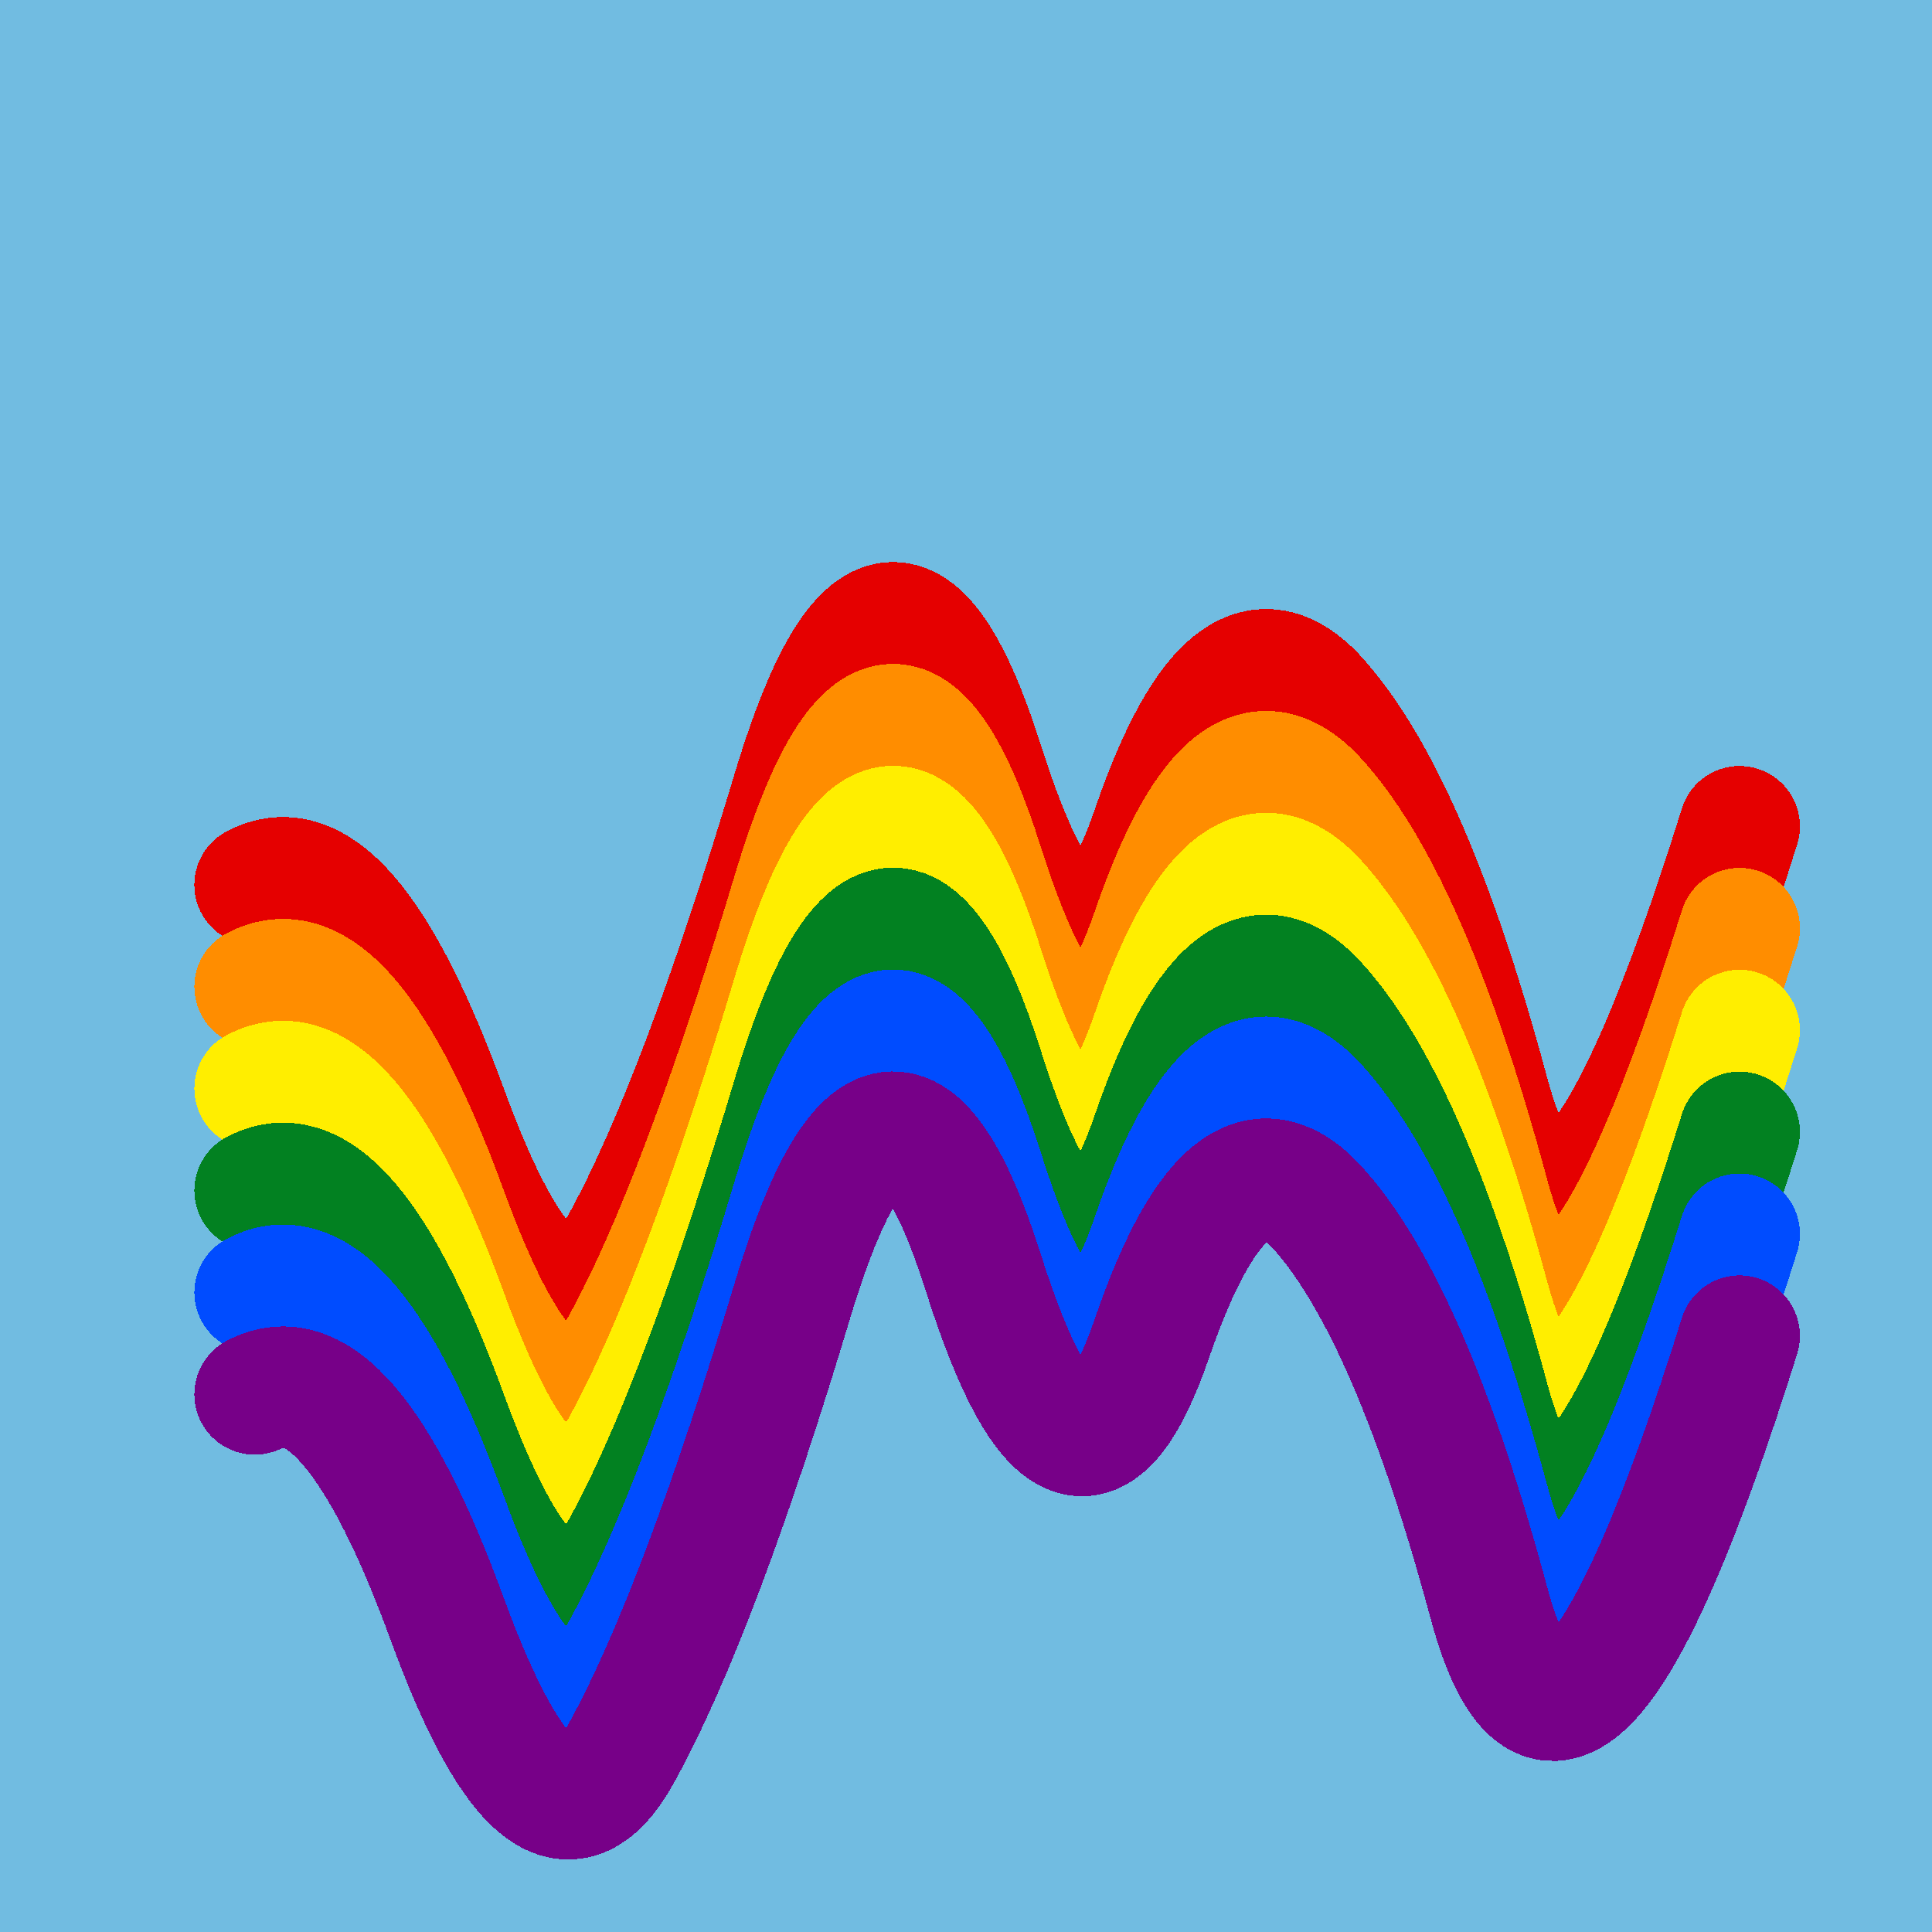
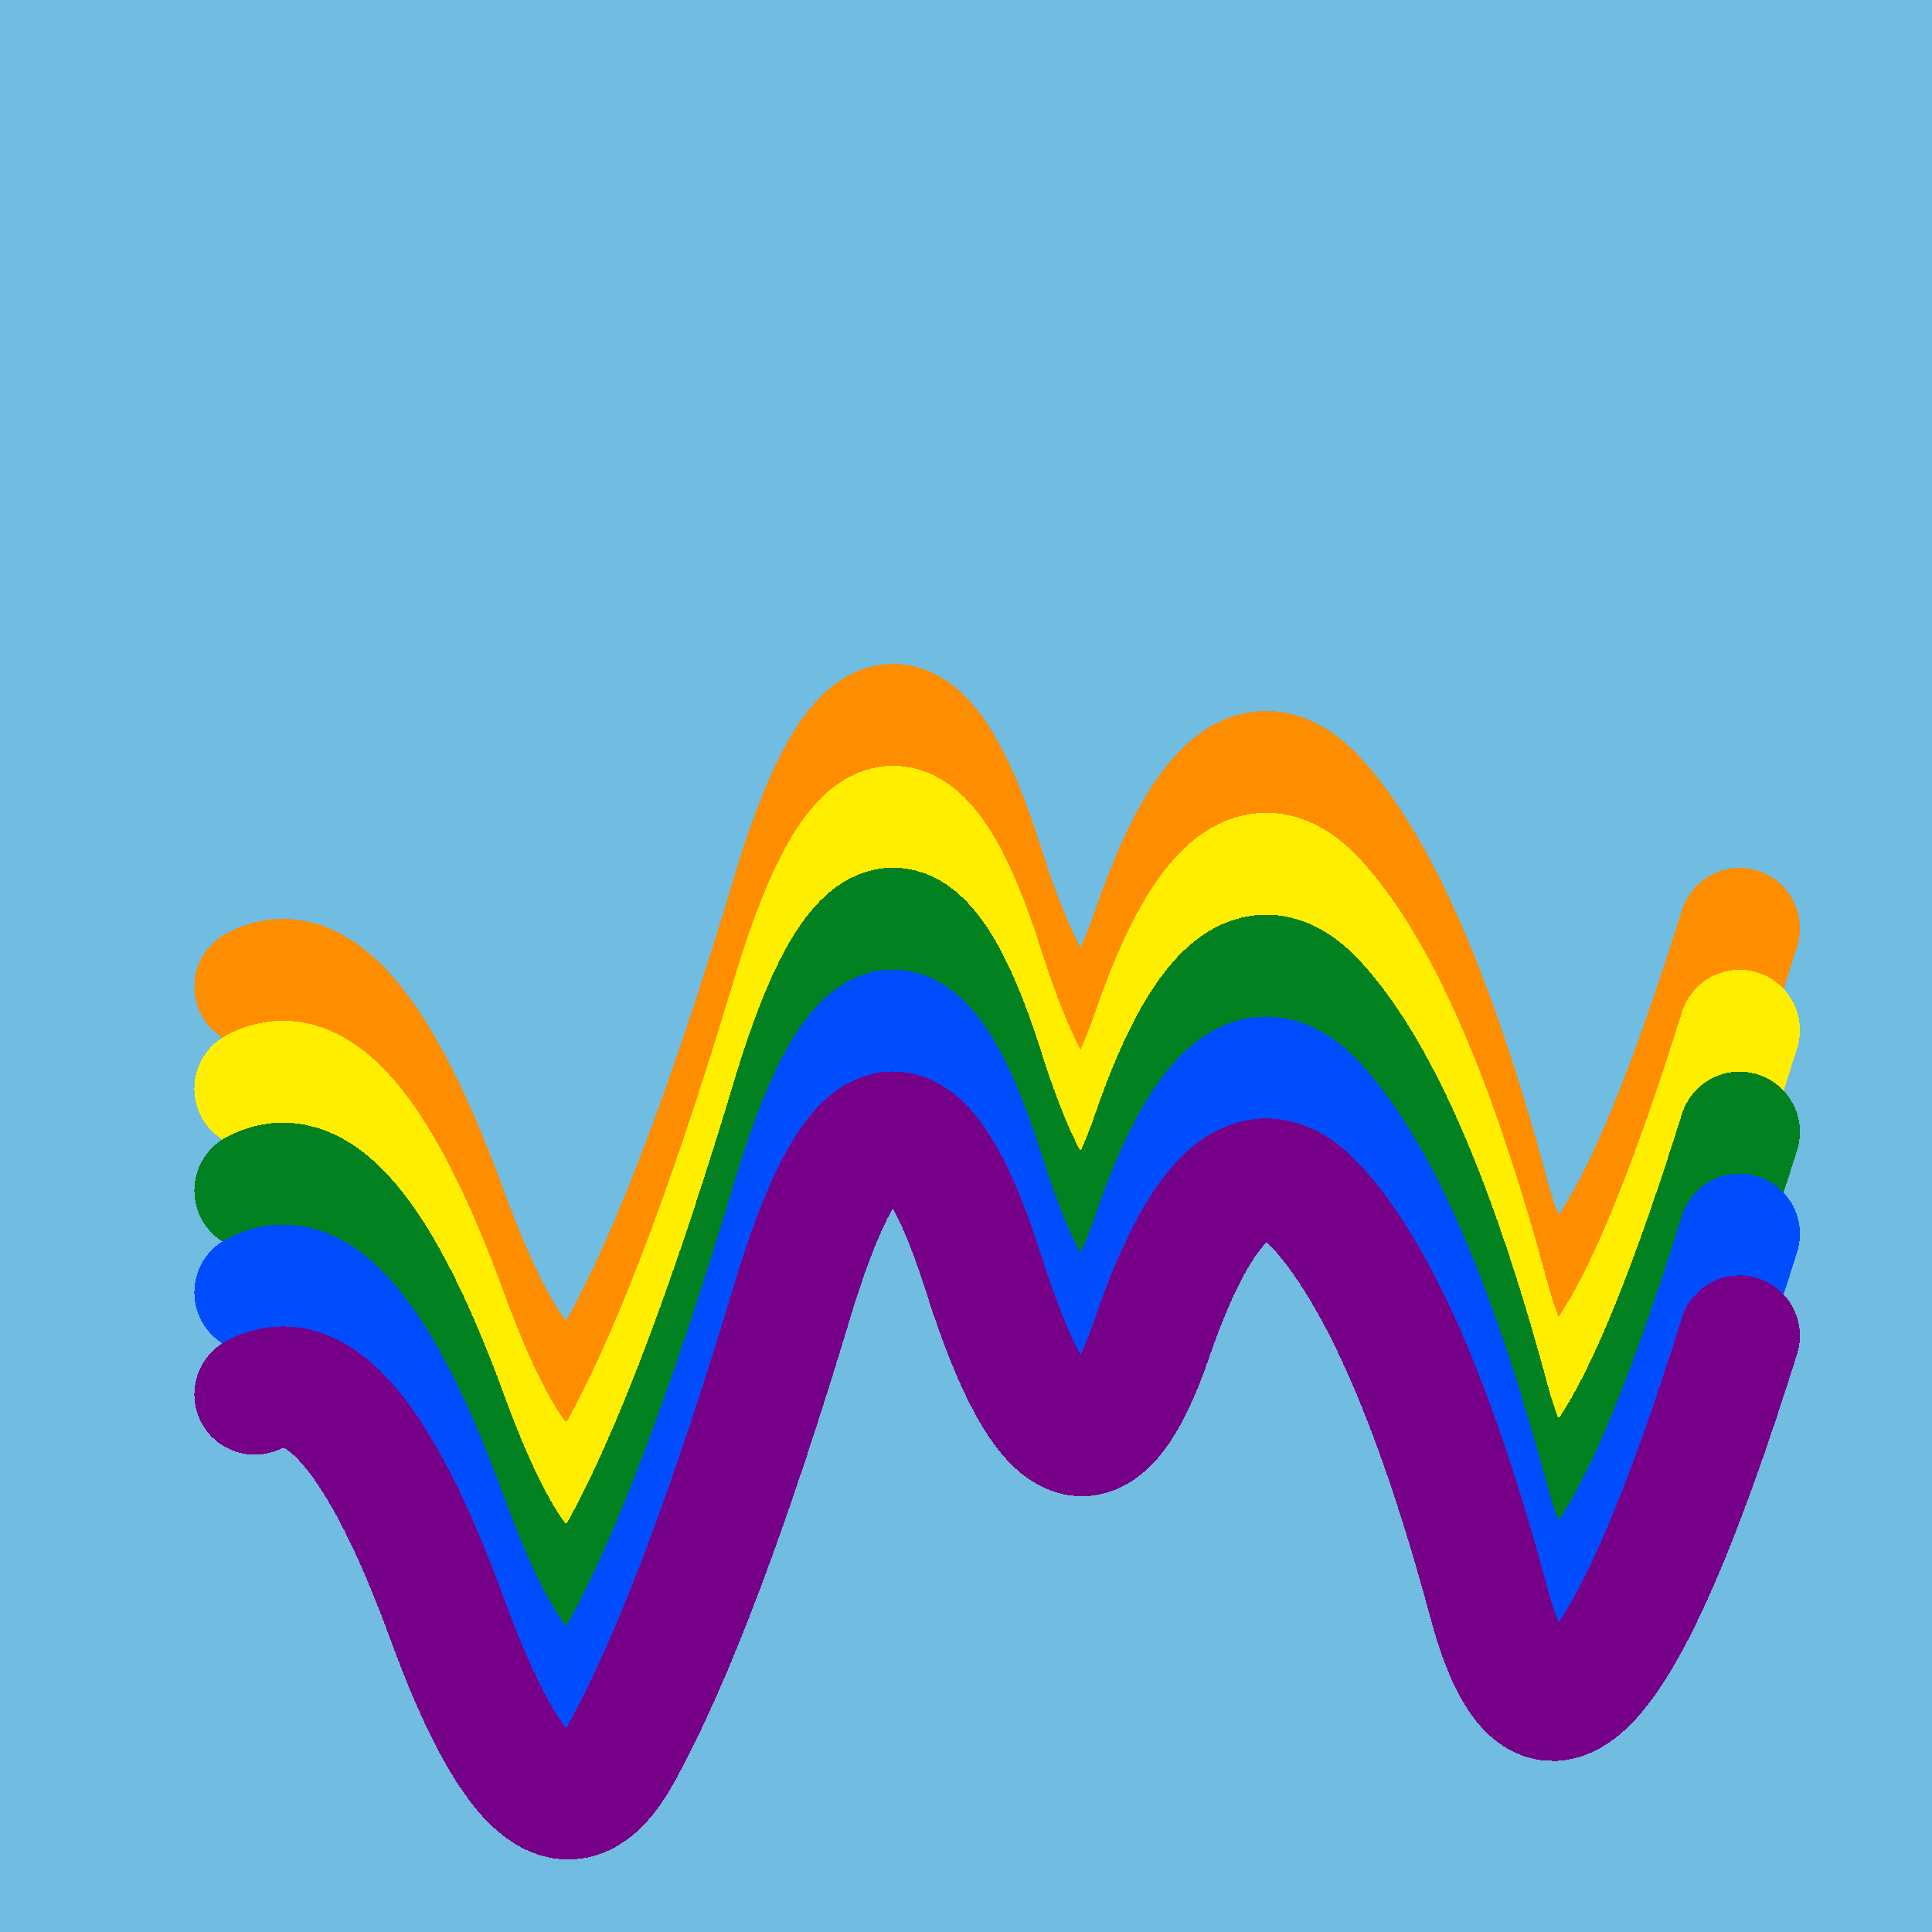
<svg xmlns="http://www.w3.org/2000/svg" width="1024" height="1024" viewBox="0 0 1024 1024" shape-rendering="crispEdges">
  <rect width="1024" height="1024" fill="#71BCE1" />
-   <path d="M135,469 Q184,443,237,588,290,733,330,658,371,583,421,416,472,250,521,404,570,559,611,438,653,317,700,372,748,427,789,579,830,732,922,438" fill="transparent" stroke="#E50000" stroke-width="64" stroke-linecap="round" transform="translate(0,0)" />
  <path d="M135,469 Q184,443,237,588,290,733,330,658,371,583,421,416,472,250,521,404,570,559,611,438,653,317,700,372,748,427,789,579,830,732,922,438" fill="transparent" stroke="#FF8D00" stroke-width="64" stroke-linecap="round" transform="translate(0,54)" />
  <path d="M135,469 Q184,443,237,588,290,733,330,658,371,583,421,416,472,250,521,404,570,559,611,438,653,317,700,372,748,427,789,579,830,732,922,438" fill="transparent" stroke="#FFEE00" stroke-width="64" stroke-linecap="round" transform="translate(0,108)" />
  <path d="M135,469 Q184,443,237,588,290,733,330,658,371,583,421,416,472,250,521,404,570,559,611,438,653,317,700,372,748,427,789,579,830,732,922,438" fill="transparent" stroke="#028121" stroke-width="64" stroke-linecap="round" transform="translate(0,162)" />
  <path d="M135,469 Q184,443,237,588,290,733,330,658,371,583,421,416,472,250,521,404,570,559,611,438,653,317,700,372,748,427,789,579,830,732,922,438" fill="transparent" stroke="#004CFF" stroke-width="64" stroke-linecap="round" transform="translate(0,216)" />
  <path d="M135,469 Q184,443,237,588,290,733,330,658,371,583,421,416,472,250,521,404,570,559,611,438,653,317,700,372,748,427,789,579,830,732,922,438" fill="transparent" stroke="#770088" stroke-width="64" stroke-linecap="round" transform="translate(0,270)" />
</svg>